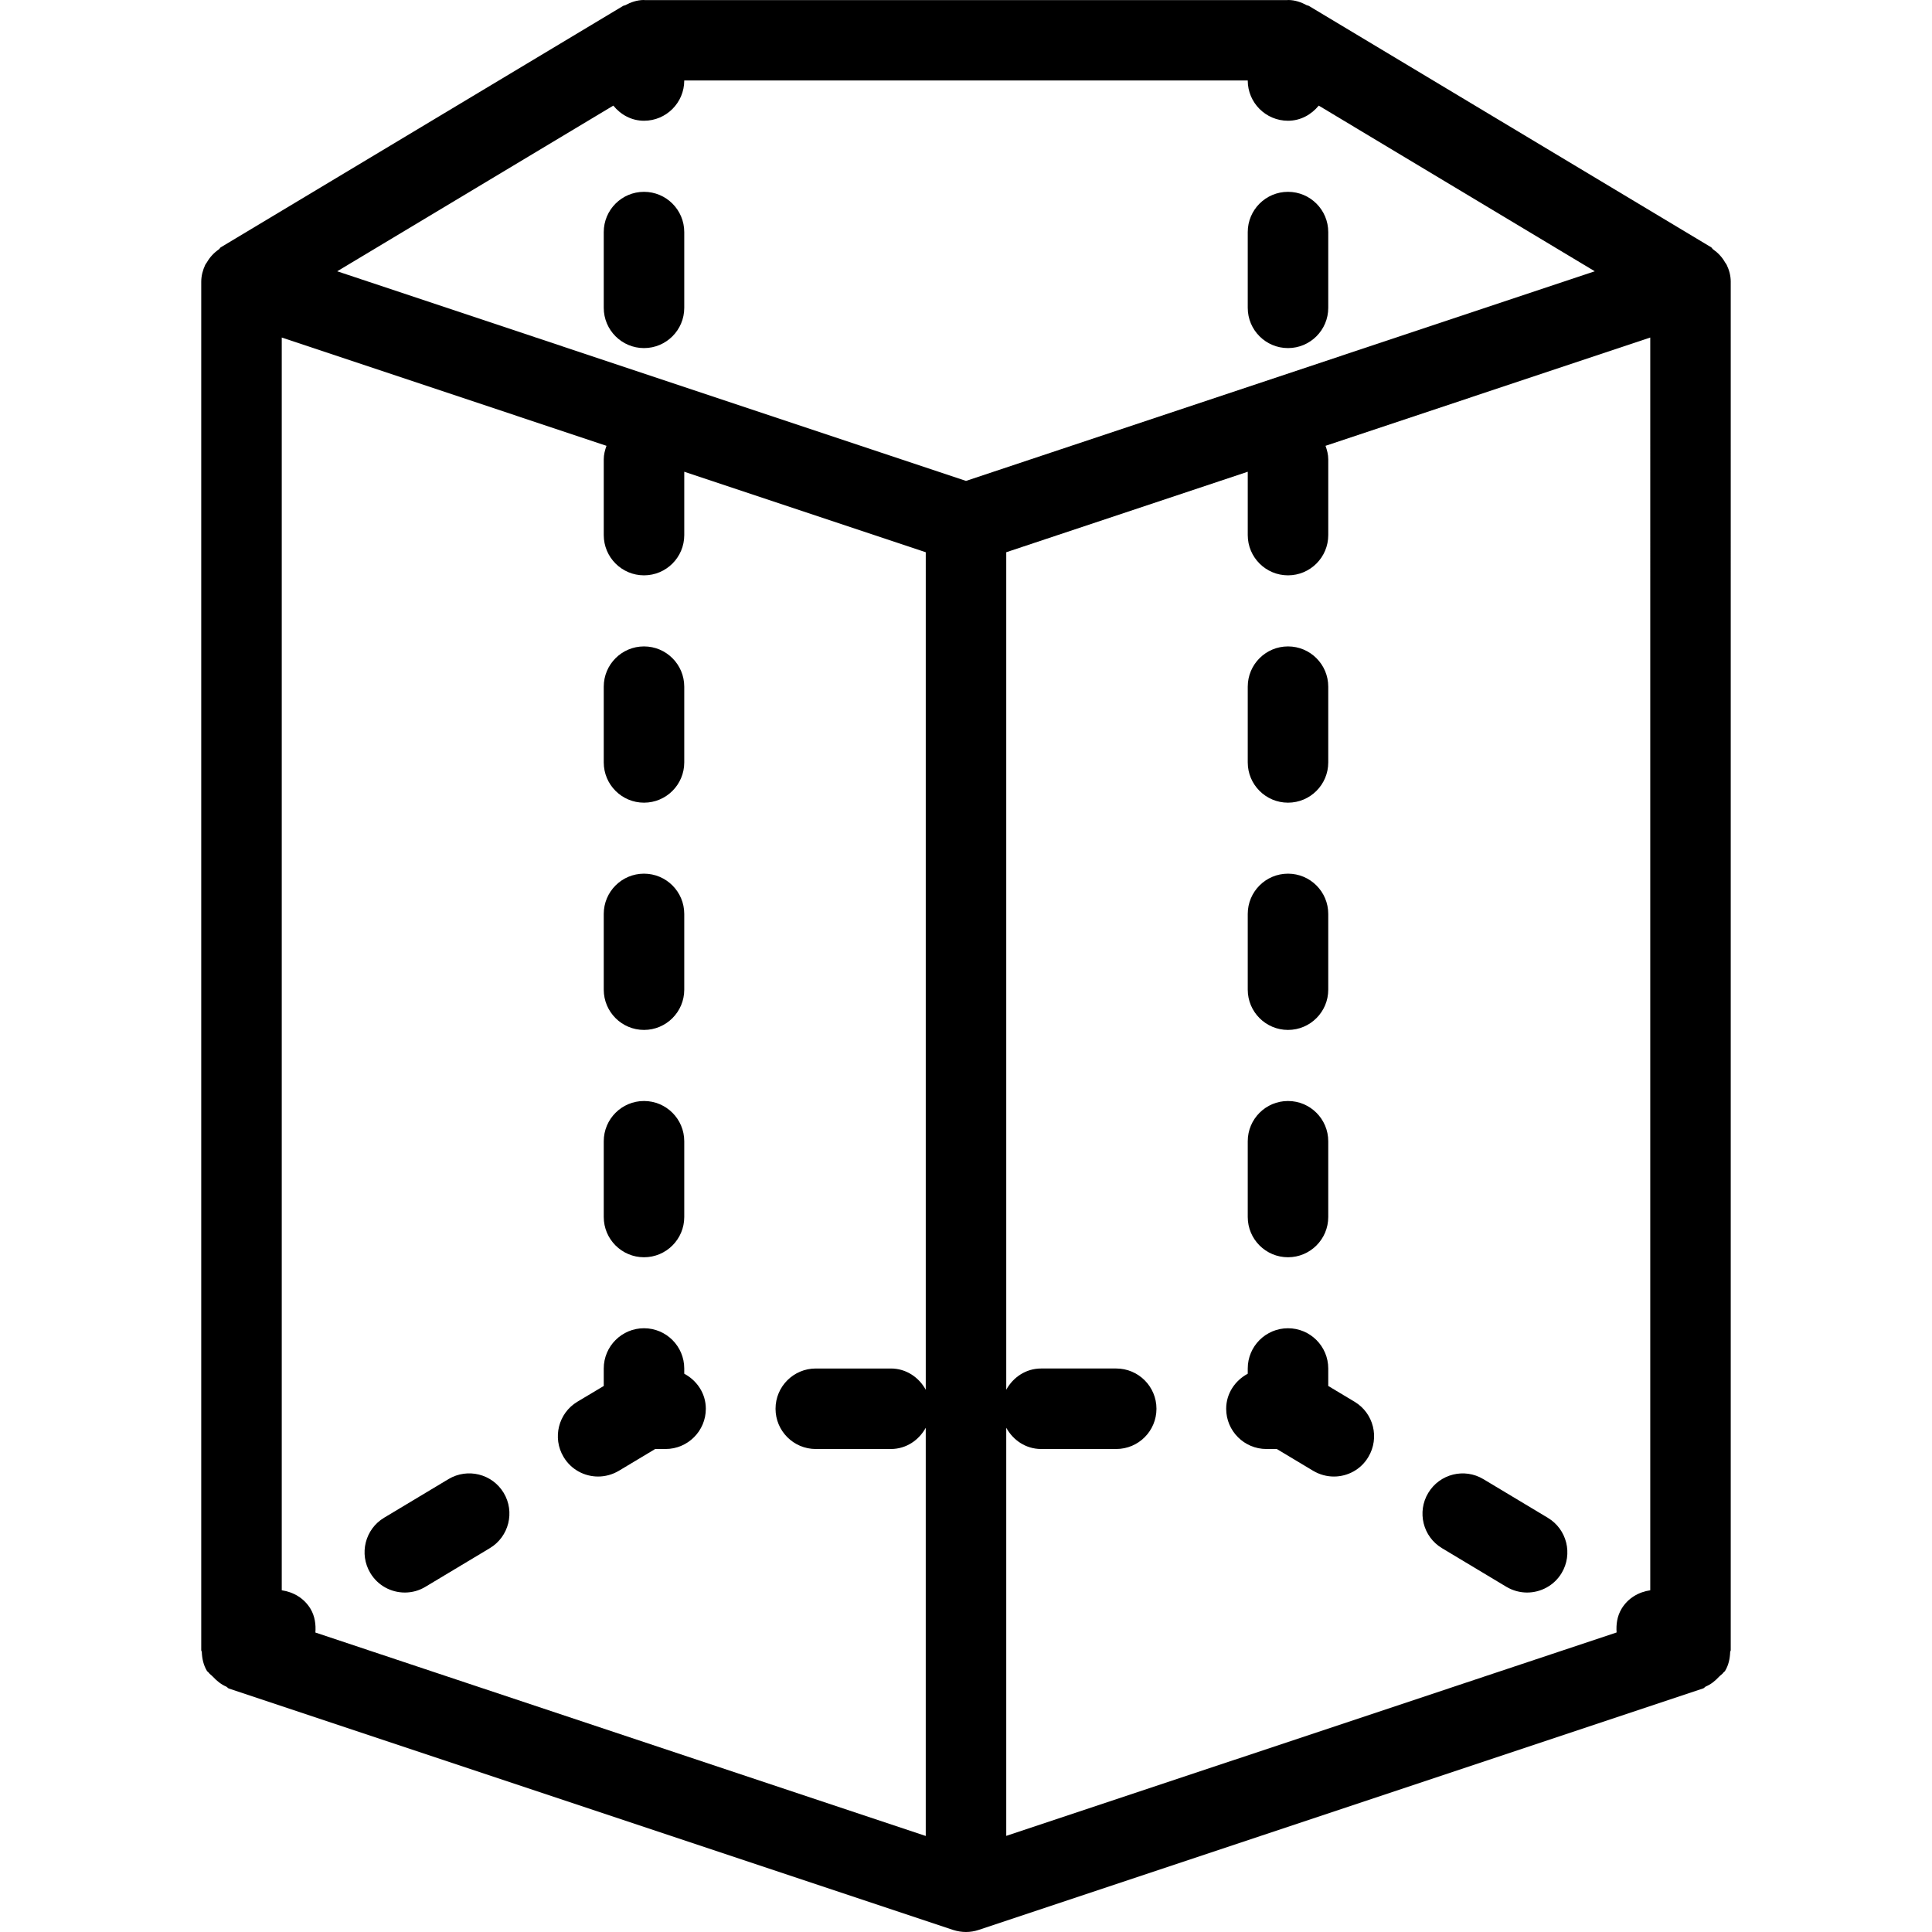
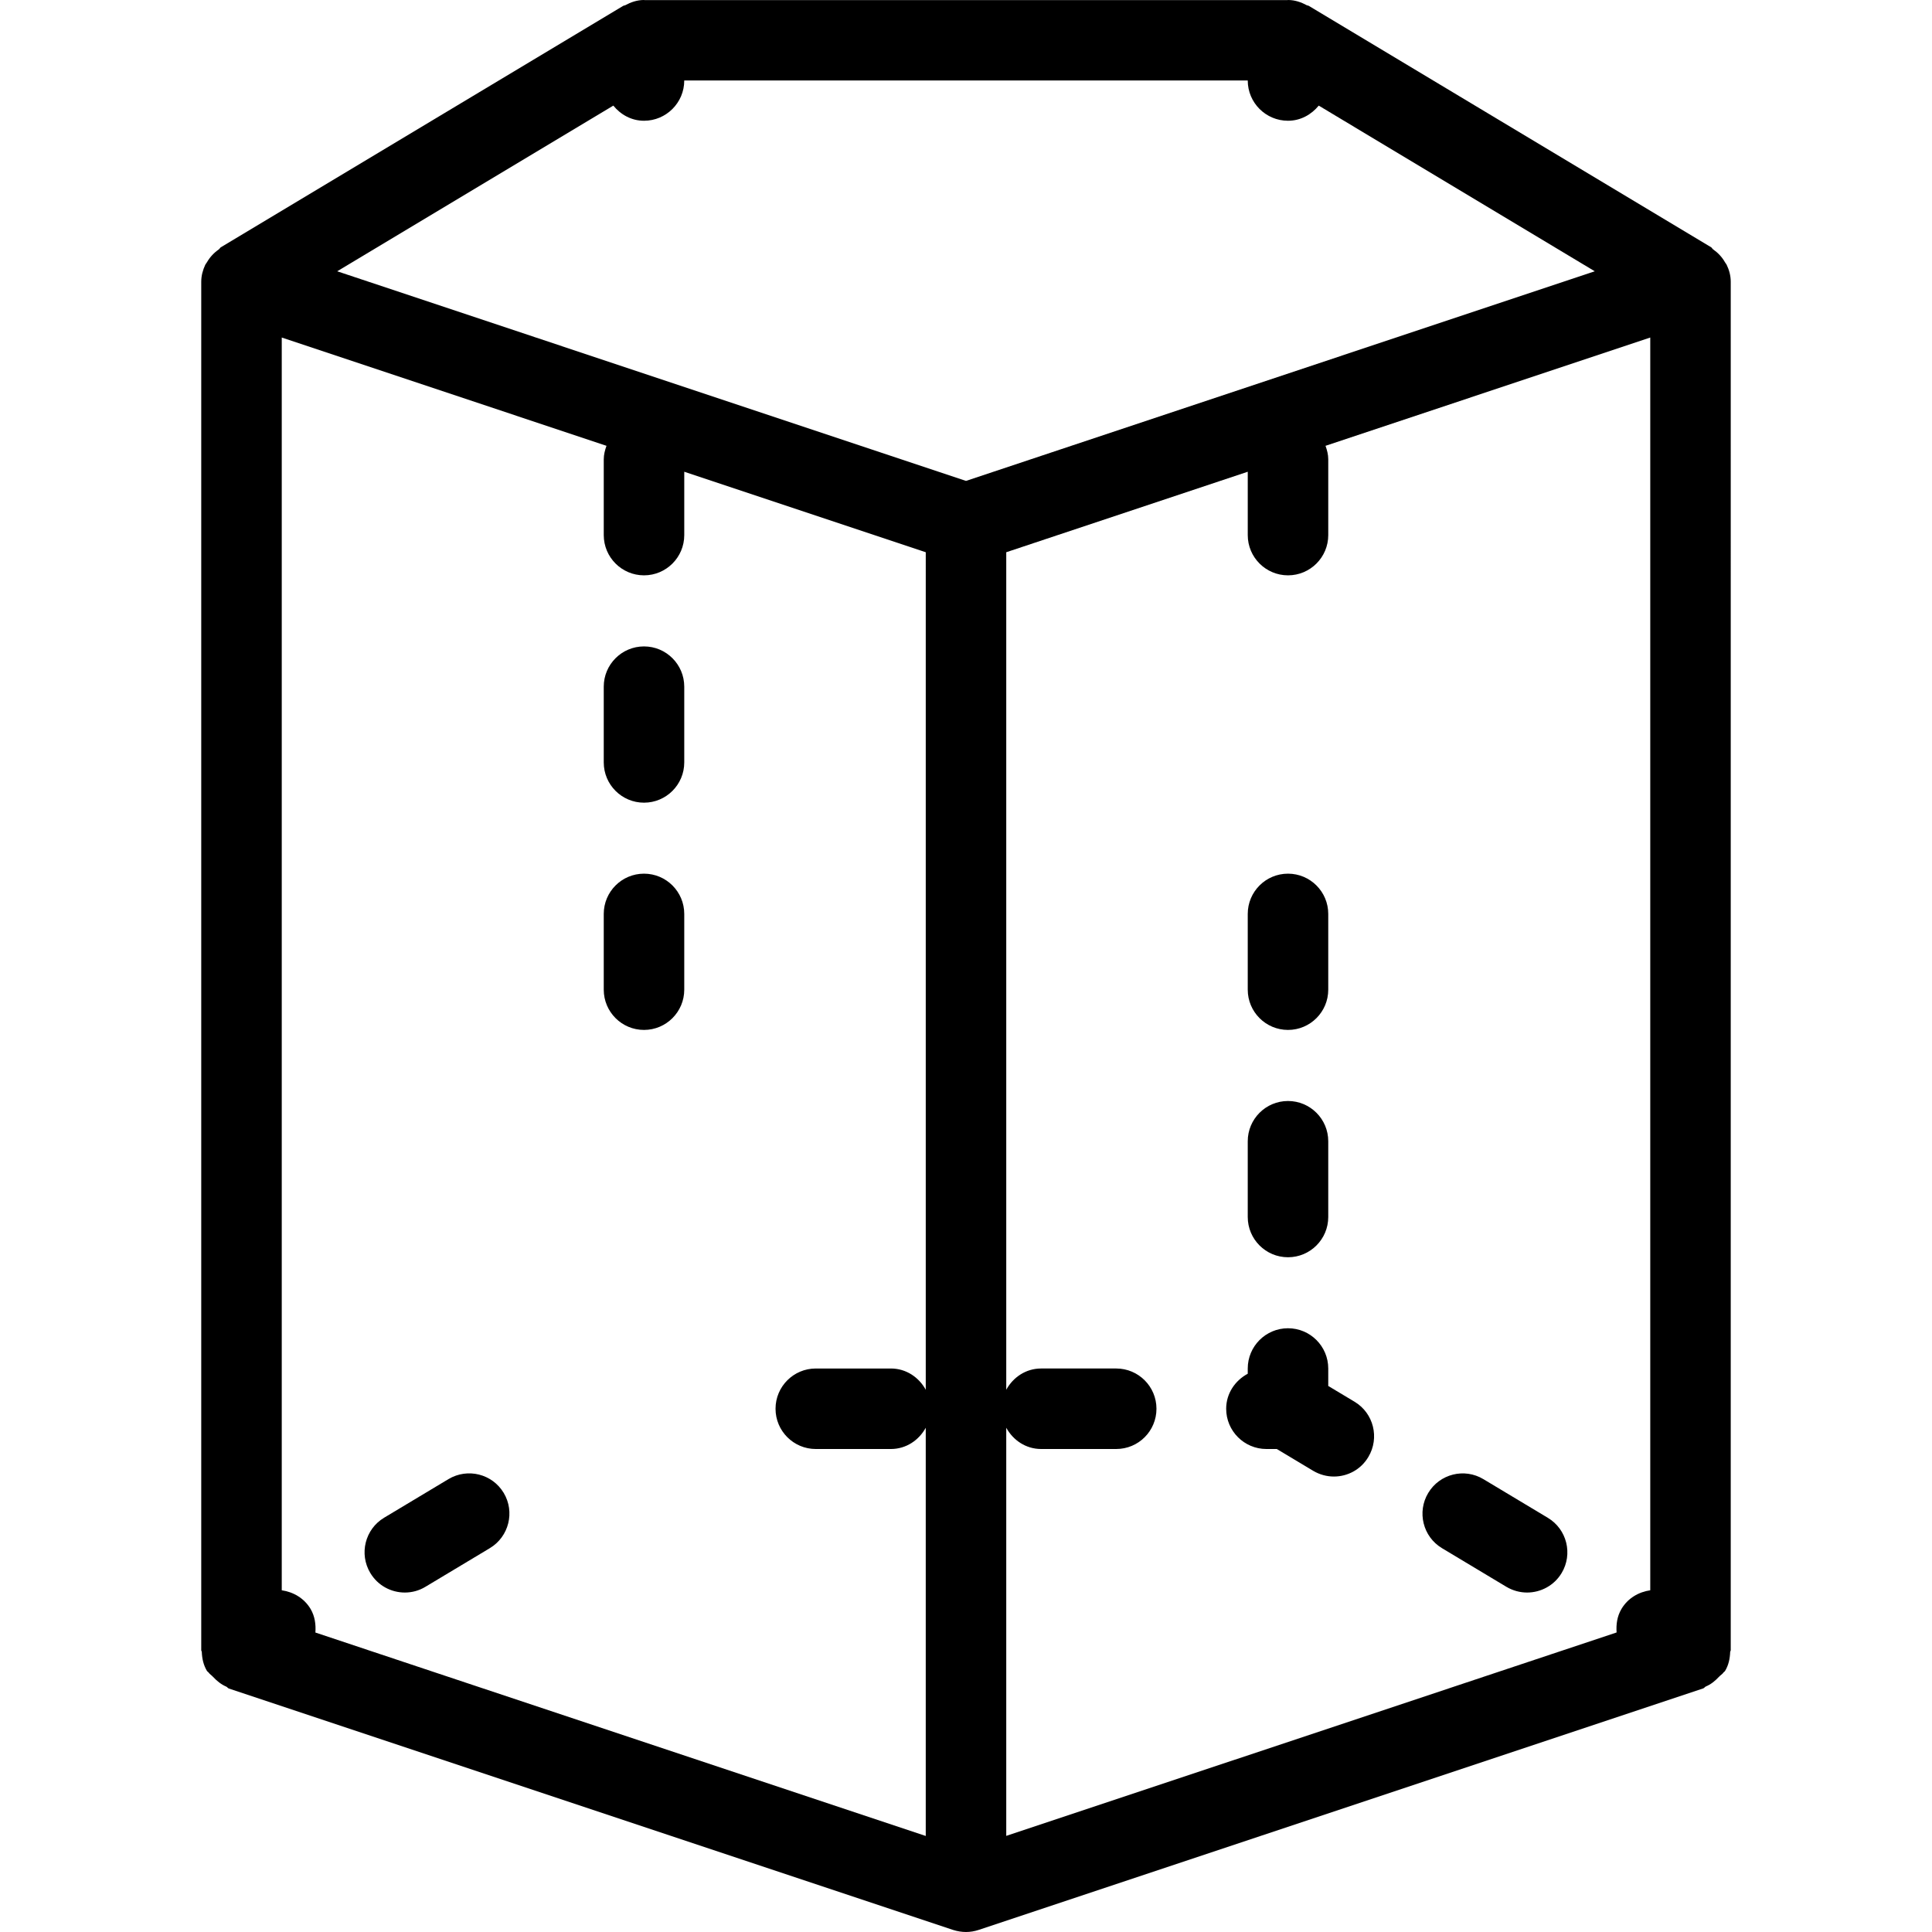
<svg xmlns="http://www.w3.org/2000/svg" fill="#000000" height="800px" width="800px" version="1.1" id="Layer_1" viewBox="0 0 512 512" xml:space="preserve">
  <g>
    <g>
-       <path d="M181.333,364.053v-1.387c0-5.888-4.779-10.667-10.667-10.667S160,356.779,160,362.667v4.629l-6.997,4.181    c-5.035,3.029-6.677,9.579-3.648,14.635c2.005,3.349,5.525,5.184,9.152,5.184c1.856,0,3.755-0.491,5.483-1.515l9.643-5.781h2.752    c5.888,0,10.667-4.779,10.667-10.667C187.051,369.259,184.683,365.845,181.333,364.053z" />
-     </g>
+       </g>
  </g>
  <g>
    <g>
      <path d="M133.483,395.627c-3.029-5.035-9.557-6.677-14.635-3.648l-17.067,10.24c-5.035,3.029-6.677,9.579-3.648,14.635    c2.005,3.349,5.525,5.184,9.152,5.184c1.877,0,3.776-0.491,5.483-1.536l17.067-10.24    C134.869,407.232,136.512,400.661,133.483,395.627z" />
    </g>
  </g>
  <g>
    <g>
      <path d="M358.976,371.477L352,367.296v-4.629c0-5.888-4.779-10.667-10.667-10.667c-5.888,0-10.667,4.779-10.667,10.667v1.387    c-3.349,1.792-5.717,5.227-5.717,9.28c0,5.888,4.779,10.667,10.667,10.667h2.752l9.643,5.781c1.728,1.024,3.627,1.515,5.483,1.515    c3.627,0,7.147-1.835,9.131-5.184C365.653,381.056,364.032,374.507,358.976,371.477z" />
    </g>
  </g>
  <g>
    <g>
      <path d="M410.197,402.24L393.131,392c-5.056-3.051-11.605-1.408-14.635,3.648c-3.029,5.035-1.408,11.605,3.648,14.635    l17.067,10.24c1.728,1.024,3.627,1.515,5.483,1.515c3.627,0,7.168-1.856,9.152-5.163    C416.875,411.84,415.253,405.269,410.197,402.24z" />
    </g>
  </g>
  <g>
    <g>
-       <path d="M170.667,291.776c-5.888,0-10.667,4.779-10.667,10.667v20.075c0,5.888,4.779,10.667,10.667,10.667    s10.667-4.779,10.667-10.667v-20.075C181.333,296.555,176.555,291.776,170.667,291.776z" />
-     </g>
+       </g>
  </g>
  <g>
    <g>
-       <path d="M170.667,50.837c-5.888,0-10.667,4.779-10.667,10.667v20.075c0,5.888,4.779,10.667,10.667,10.667    s10.667-4.779,10.667-10.667V61.504C181.333,55.616,176.555,50.837,170.667,50.837z" />
-     </g>
+       </g>
  </g>
  <g>
    <g>
      <path d="M170.667,231.531c-5.888,0-10.667,4.779-10.667,10.667v20.075c0,5.888,4.779,10.667,10.667,10.667    s10.667-4.779,10.667-10.667v-20.075C181.333,236.309,176.555,231.531,170.667,231.531z" />
    </g>
  </g>
  <g>
    <g>
      <path d="M170.667,171.307c-5.888,0-10.667,4.779-10.667,10.667v20.075c0,5.888,4.779,10.667,10.667,10.667    s10.667-4.779,10.667-10.667v-20.075C181.333,176.085,176.555,171.307,170.667,171.307z" />
    </g>
  </g>
  <g>
    <g>
      <path d="M341.333,291.776c-5.888,0-10.667,4.779-10.667,10.667v20.075c0,5.888,4.779,10.667,10.667,10.667    c5.888,0,10.667-4.779,10.667-10.667v-20.075C352,296.555,347.221,291.776,341.333,291.776z" />
    </g>
  </g>
  <g>
    <g>
      <path d="M341.333,231.531c-5.888,0-10.667,4.779-10.667,10.667v20.075c0,5.888,4.779,10.667,10.667,10.667    c5.888,0,10.667-4.779,10.667-10.667v-20.075C352,236.309,347.221,231.531,341.333,231.531z" />
    </g>
  </g>
  <g>
    <g>
-       <path d="M341.333,171.307c-5.888,0-10.667,4.779-10.667,10.667v20.075c0,5.888,4.779,10.667,10.667,10.667    c5.888,0,10.667-4.779,10.667-10.667v-20.075C352,176.085,347.221,171.307,341.333,171.307z" />
-     </g>
+       </g>
  </g>
  <g>
    <g>
-       <path d="M341.333,50.837c-5.888,0-10.667,4.779-10.667,10.667v20.075c0,5.888,4.779,10.667,10.667,10.667    c5.888,0,10.667-4.779,10.667-10.667V61.504C352,55.616,347.221,50.837,341.333,50.837z" />
-     </g>
+       </g>
  </g>
  <g>
    <g>
      <path d="M457.579,70.165c-0.107-0.235-0.299-0.405-0.427-0.64c-0.789-1.408-1.877-2.539-3.179-3.456    c-0.213-0.149-0.277-0.405-0.491-0.533l-106.667-64c-0.149-0.085-0.341-0.064-0.512-0.149C344.811,0.576,343.168,0,341.333,0    c-0.043,0-0.064,0.021-0.107,0.021H170.773c-0.043,0-0.064-0.021-0.107-0.021c-1.835,0-3.477,0.576-4.971,1.387    c-0.171,0.085-0.363,0.064-0.512,0.149l-106.667,64c-0.213,0.128-0.299,0.384-0.491,0.533c-1.301,0.896-2.368,2.027-3.157,3.392    c-0.128,0.256-0.341,0.448-0.469,0.704c-0.64,1.387-1.067,2.88-1.067,4.501v362.667c0,0.171,0.149,0.299,0.149,0.469    c0.064,1.728,0.427,3.435,1.365,5.013c0.085,0.149,0.277,0.213,0.384,0.363c0.341,0.491,0.832,0.768,1.237,1.216    c1.045,1.109,2.155,2.005,3.499,2.581c0.256,0.107,0.384,0.384,0.661,0.491l192,64c1.088,0.341,2.24,0.533,3.371,0.533    c1.131,0,2.283-0.192,3.371-0.555l192-64c0.277-0.085,0.405-0.363,0.661-0.491c1.387-0.576,2.496-1.493,3.541-2.603    c0.384-0.427,0.875-0.661,1.195-1.152c0.107-0.149,0.299-0.213,0.384-0.363c0.96-1.579,1.301-3.307,1.365-5.035    c0-0.171,0.149-0.299,0.149-0.469V74.667C458.667,73.045,458.24,71.531,457.579,70.165z M245.333,368.299    c-1.813-3.307-5.205-5.632-9.237-5.632h-19.904c-5.888,0-10.667,4.779-10.667,10.667c0,5.888,4.779,10.667,10.667,10.667h19.904    c4.032,0,7.424-2.325,9.237-5.632v108.181L83.584,432.64c0.149-2.133-0.128-4.331-1.301-6.293    c-1.707-2.837-4.565-4.459-7.616-4.907V89.451l86.059,28.693c-0.405,1.131-0.725,2.304-0.725,3.584v20.075    c0,5.888,4.779,10.667,10.667,10.667s10.667-4.779,10.667-10.667v-16.789l64,21.333V368.299z M256,127.445L89.365,71.893    l73.173-43.904c1.941,2.389,4.8,4.011,8.128,4.011c5.888,0,10.667-4.779,10.667-10.667h149.333    c0,5.888,4.779,10.667,10.667,10.667c3.328,0,6.187-1.621,8.149-4.011l73.152,43.904L256,127.445z M437.333,421.44    c-3.051,0.448-5.909,2.069-7.616,4.928c-1.173,1.963-1.451,4.139-1.301,6.251l-161.749,53.909v-108.16    c1.813,3.307,5.205,5.632,9.237,5.632h19.904c5.909,0,10.667-4.779,10.667-10.667c0-5.888-4.779-10.667-10.667-10.667h-19.904    c-4.032,0-7.424,2.325-9.237,5.632V146.347l64-21.333v16.789c0,5.888,4.779,10.667,10.667,10.667    c5.888,0,10.667-4.779,10.667-10.667v-20.075c0-1.28-0.32-2.453-0.725-3.584l86.059-28.693V421.44z" />
    </g>
  </g>
</svg>